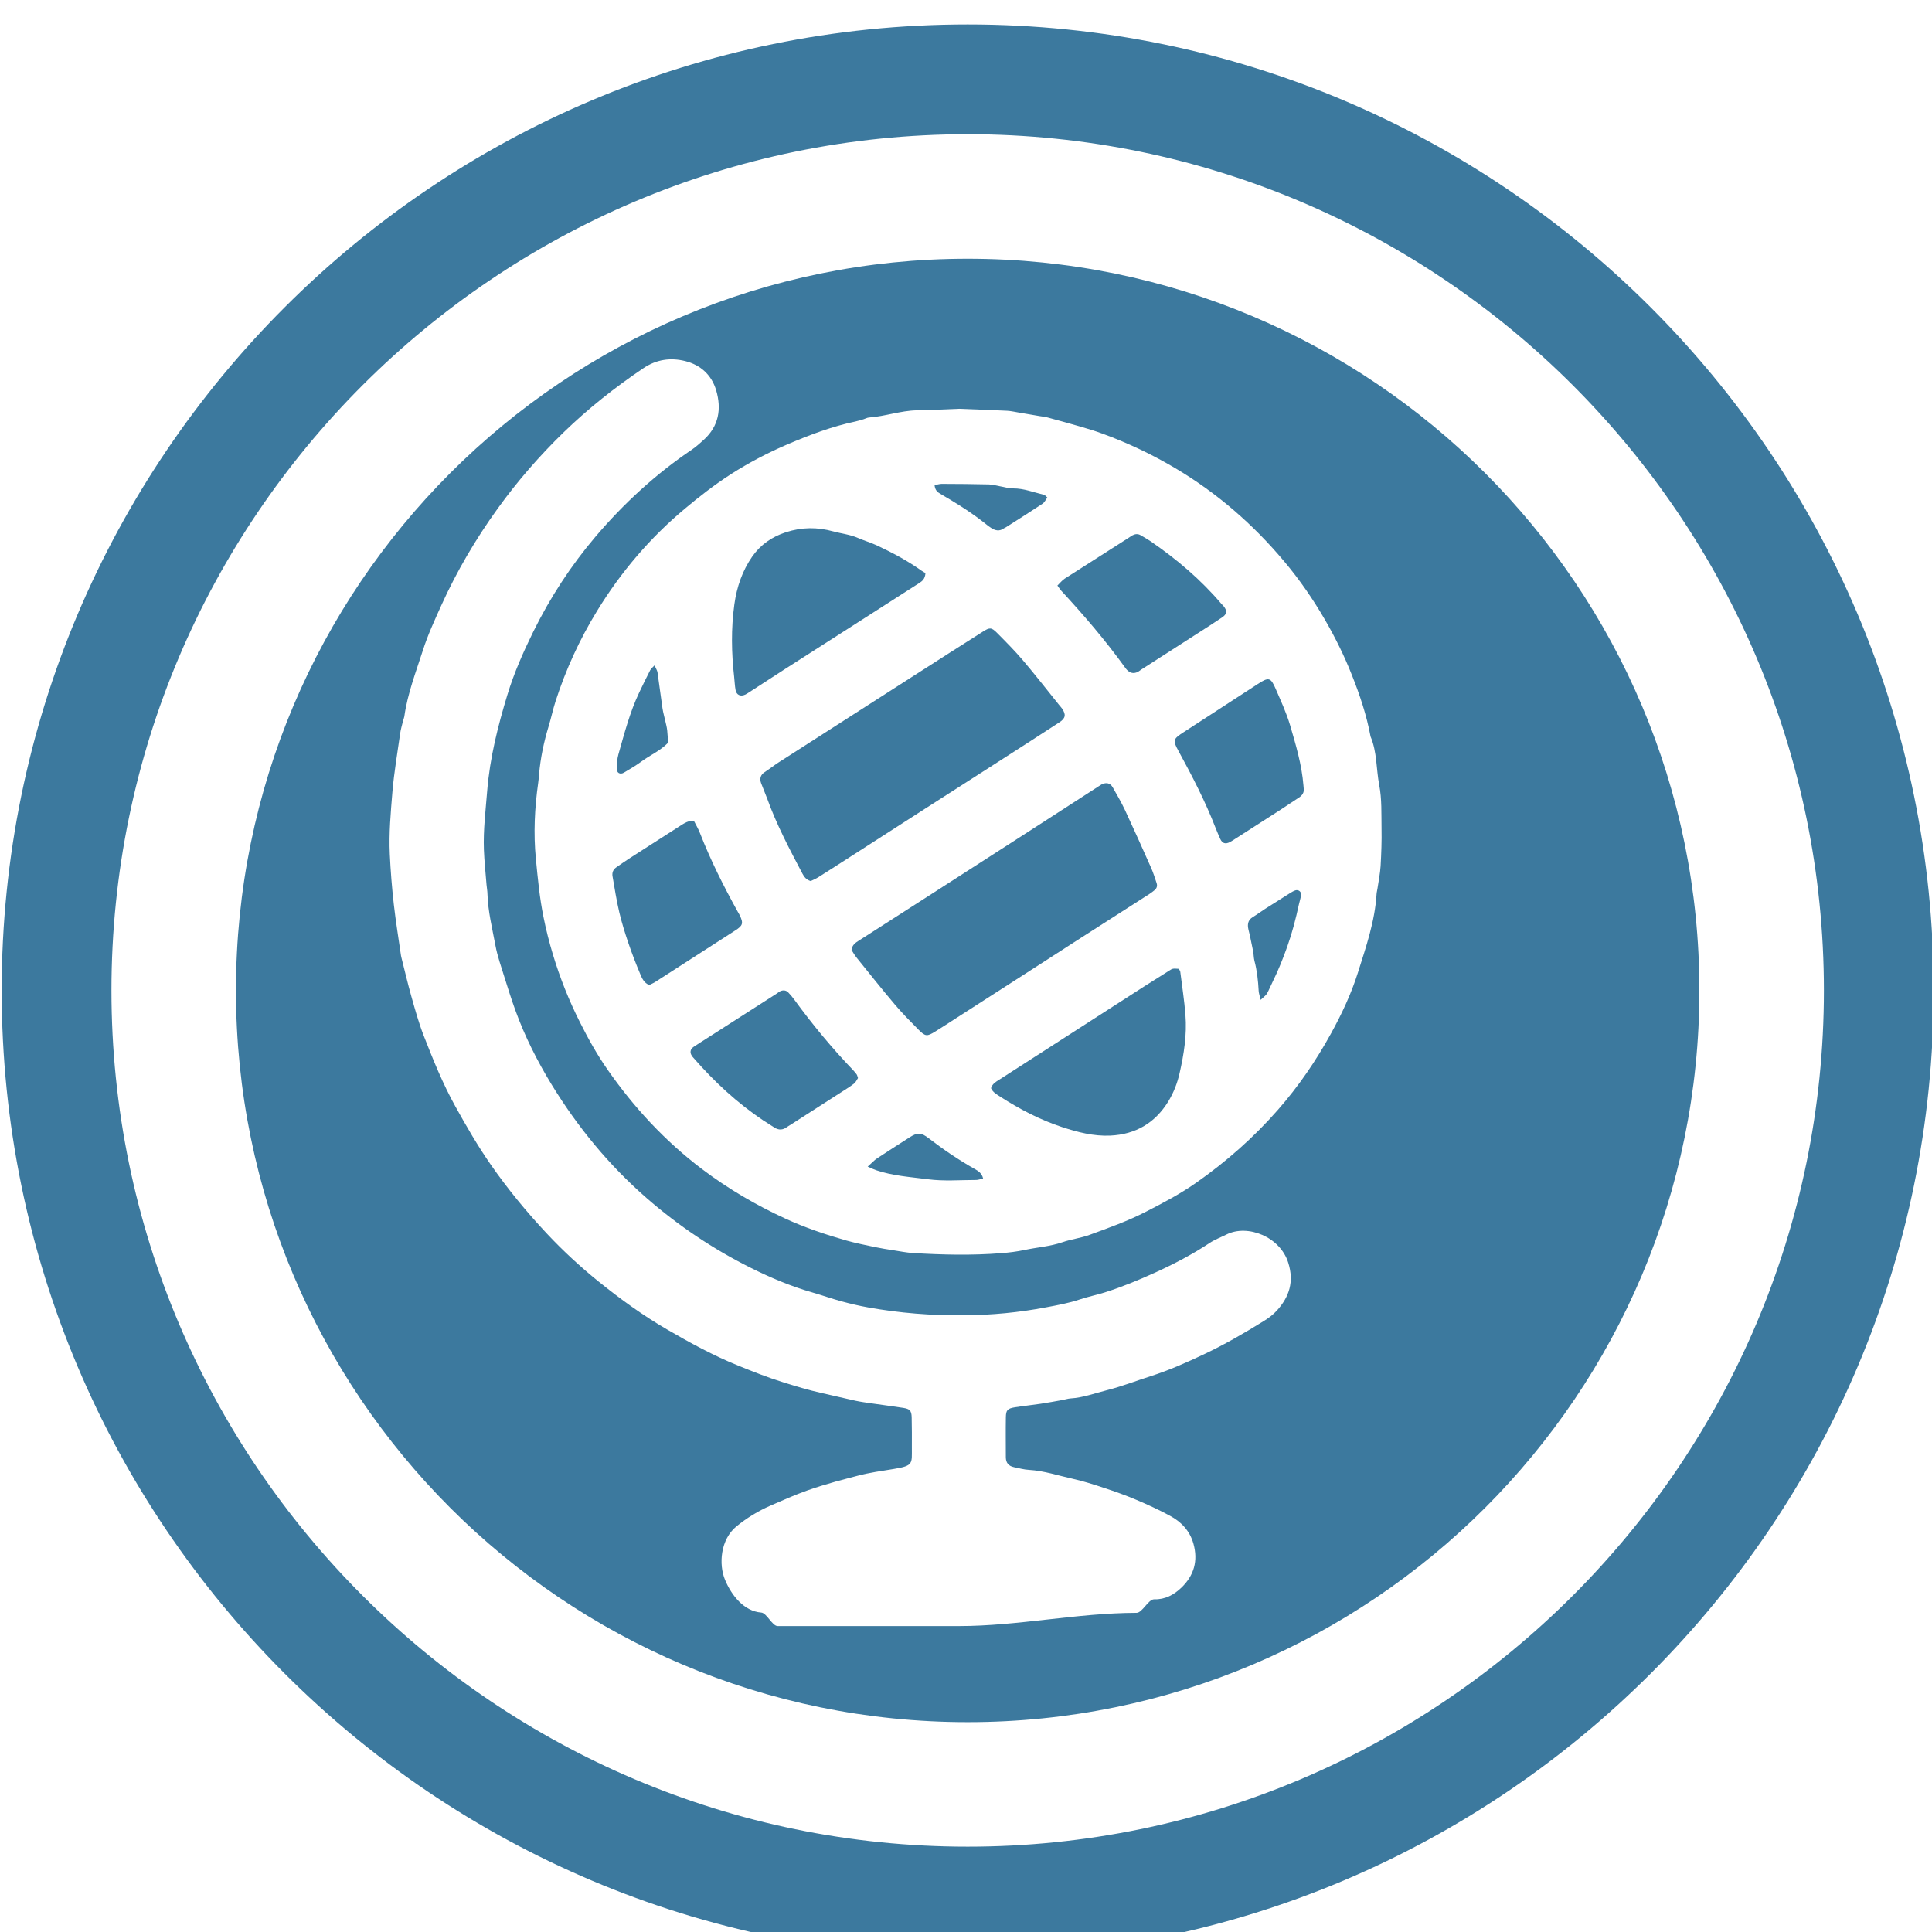
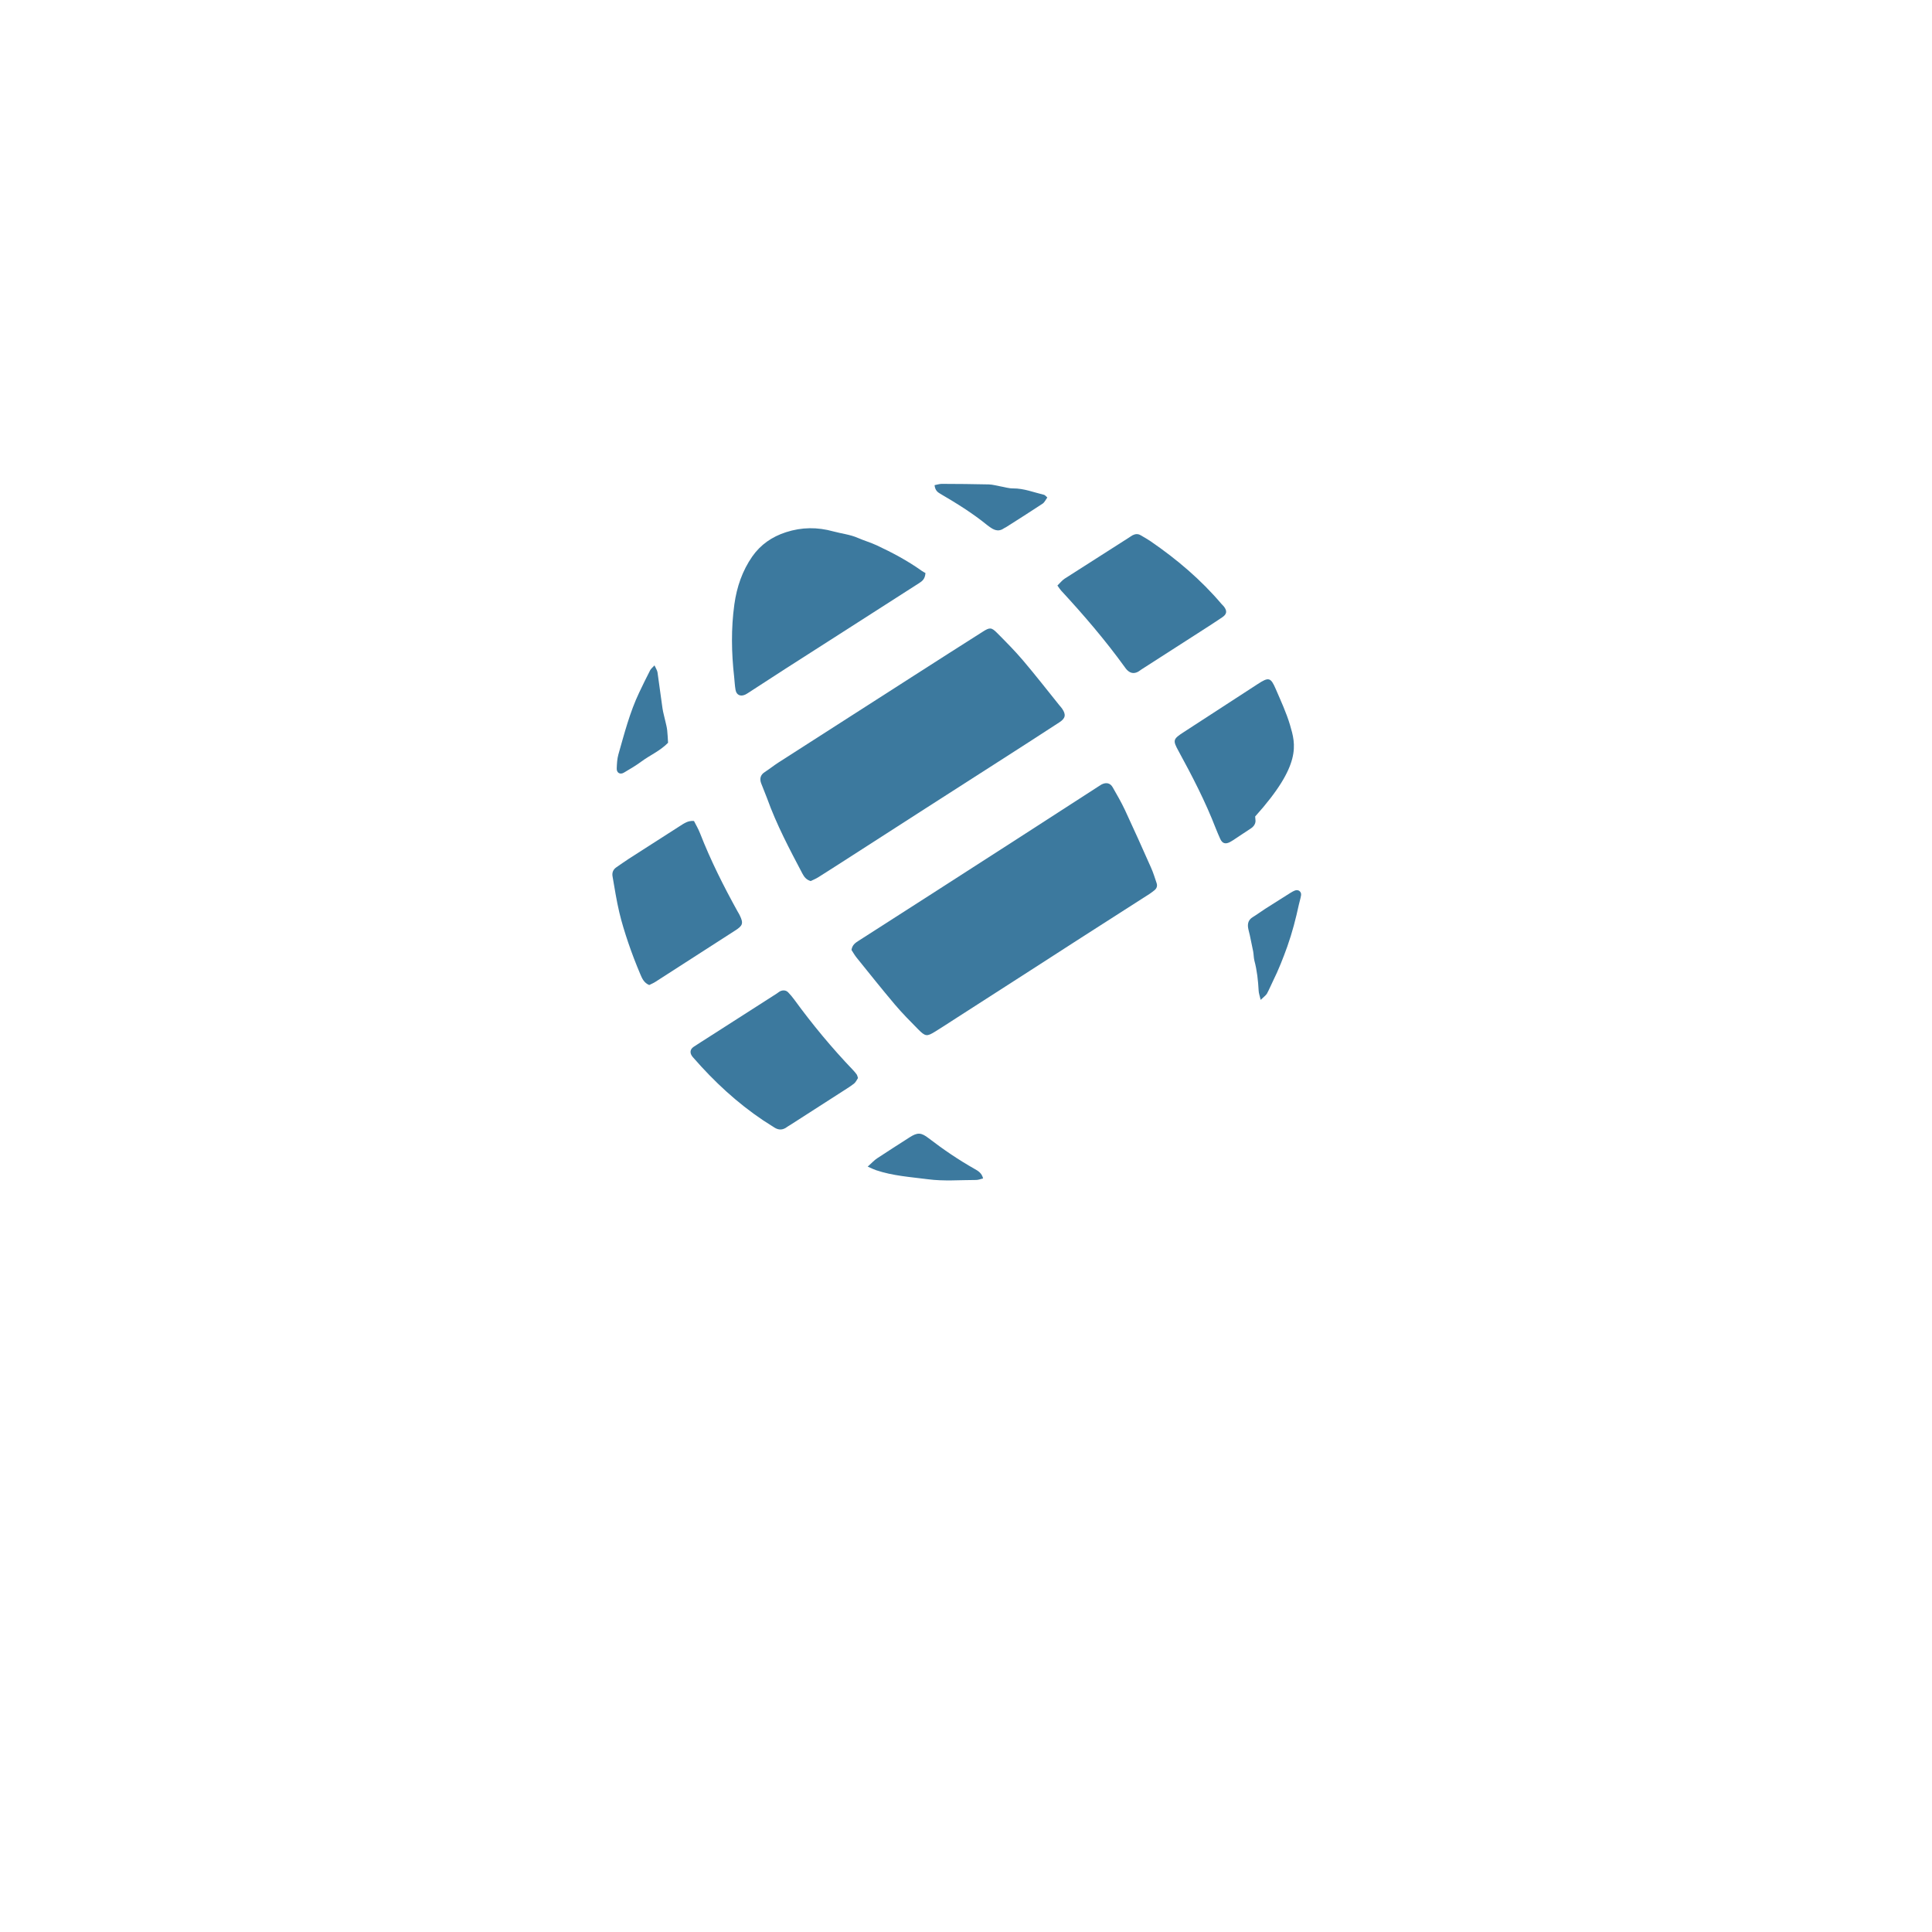
<svg xmlns="http://www.w3.org/2000/svg" version="1.1" id="Layer_1" x="0px" y="0px" width="60px" height="60px" viewBox="0 0 60 60" enable-background="new 0 0 60 60" xml:space="preserve">
-   <path fill="#3C799E" d="M30.052,0.759c-16.568,0-30,13.432-30,30s13.432,30,30,30s30-13.432,30-30S46.62,0.759,30.052,0.759z   M30.052,57.35c-14.662,0-26.591-11.929-26.591-26.591S15.39,4.168,30.052,4.168s26.591,11.929,26.591,26.591  S44.714,57.35,30.052,57.35z" />
  <g>
    <path fill="#3C799E" d="M22.843,21.425c0.027,0.158,0.152,0.216,0.301,0.147c0.033-0.015,0.063-0.036,0.094-0.055   c0.378-0.245,0.754-0.49,1.132-0.734c0.572-0.367,1.146-0.734,1.72-1.101c0.818-0.525,1.638-1.05,2.456-1.574   c0.093-0.06,0.182-0.124,0.195-0.312c-0.017-0.01-0.072-0.037-0.121-0.072c-0.437-0.312-0.909-0.562-1.394-0.789   c-0.188-0.087-0.387-0.144-0.575-0.226c-0.248-0.11-0.516-0.136-0.773-0.206c-0.495-0.137-0.976-0.134-1.469,0.025   c-0.436,0.141-0.789,0.387-1.045,0.752c-0.31,0.444-0.483,0.949-0.558,1.489c-0.104,0.752-0.091,1.504-0.006,2.257   C22.815,21.159,22.819,21.294,22.843,21.425z" />
    <path fill="#3C799E" d="M19.374,23.996c0.188-0.111,0.379-0.222,0.553-0.352c0.264-0.194,0.572-0.323,0.82-0.576   c-0.008-0.125-0.012-0.259-0.027-0.39c-0.011-0.096-0.036-0.19-0.058-0.285c-0.028-0.13-0.067-0.259-0.087-0.39   c-0.055-0.373-0.1-0.747-0.155-1.119c-0.009-0.065-0.052-0.126-0.094-0.22c-0.062,0.068-0.11,0.104-0.135,0.152   c-0.116,0.227-0.229,0.455-0.338,0.686c-0.294,0.616-0.462,1.276-0.649,1.93c-0.039,0.138-0.045,0.287-0.051,0.433   C19.147,24.001,19.258,24.065,19.374,23.996z" />
    <path fill="#3C799E" d="M29.201,15.334c0.504,0.295,1,0.601,1.454,0.971c0.037,0.03,0.078,0.058,0.118,0.085   c0.132,0.09,0.266,0.118,0.405,0.017c0.02-0.015,0.044-0.021,0.064-0.034c0.38-0.243,0.76-0.481,1.135-0.73   c0.063-0.042,0.099-0.126,0.148-0.193c-0.047-0.04-0.071-0.076-0.102-0.083c-0.318-0.076-0.625-0.201-0.961-0.199   c-0.133,0.002-0.264-0.042-0.396-0.064c-0.12-0.021-0.239-0.057-0.359-0.06c-0.486-0.012-0.975-0.015-1.46-0.017   c-0.07,0-0.139,0.024-0.223,0.04C29.04,15.225,29.114,15.284,29.201,15.334z" />
    <path fill="#3C799E" d="M30.966,19.657c-0.175-0.177-0.229-0.177-0.442-0.041c-0.718,0.456-1.435,0.913-2.151,1.373   c-1.401,0.897-2.803,1.796-4.203,2.695c-0.143,0.093-0.275,0.199-0.419,0.292c-0.135,0.087-0.165,0.205-0.114,0.347   c0.059,0.159,0.129,0.314,0.187,0.474c0.292,0.813,0.696,1.575,1.098,2.338c0.052,0.095,0.116,0.187,0.255,0.227   c0.07-0.034,0.159-0.07,0.24-0.121c0.34-0.214,0.676-0.432,1.014-0.648c0.767-0.492,1.532-0.986,2.299-1.479   c0.756-0.485,1.515-0.971,2.271-1.456c0.633-0.407,1.268-0.813,1.898-1.225c0.193-0.124,0.213-0.24,0.086-0.425   c-0.027-0.039-0.061-0.075-0.092-0.113c-0.373-0.463-0.739-0.934-1.125-1.388C31.516,20.211,31.241,19.934,30.966,19.657z" />
    <path fill="#3C799E" d="M22.974,28.427c-0.021-0.044-0.047-0.085-0.071-0.127c-0.435-0.786-0.837-1.587-1.164-2.425   c-0.052-0.133-0.126-0.258-0.187-0.379c-0.186-0.015-0.304,0.073-0.426,0.15c-0.531,0.341-1.063,0.681-1.594,1.022   c-0.133,0.085-0.26,0.179-0.391,0.267c-0.102,0.07-0.139,0.17-0.117,0.286c0.064,0.37,0.122,0.743,0.208,1.109   c0.075,0.318,0.173,0.632,0.277,0.941c0.113,0.332,0.239,0.661,0.376,0.984c0.054,0.129,0.115,0.27,0.277,0.336   c0.061-0.031,0.129-0.058,0.188-0.096c0.828-0.531,1.654-1.062,2.48-1.596C23.072,28.746,23.092,28.672,22.974,28.427z" />
    <path fill="#3C799E" d="M34.932,20.72c0.021,0.03,0.043,0.06,0.068,0.085c0.099,0.101,0.209,0.123,0.331,0.063   c0.043-0.021,0.08-0.054,0.121-0.08c0.611-0.393,1.225-0.785,1.837-1.18c0.224-0.145,0.45-0.287,0.67-0.438   c0.145-0.099,0.155-0.197,0.05-0.334c-0.021-0.028-0.051-0.052-0.074-0.079c-0.64-0.755-1.389-1.389-2.203-1.948   c-0.1-0.068-0.206-0.127-0.311-0.188c-0.08-0.048-0.164-0.04-0.244,0c-0.042,0.022-0.081,0.053-0.122,0.078   c-0.665,0.424-1.33,0.847-1.993,1.273c-0.077,0.05-0.136,0.128-0.223,0.212c0.059,0.081,0.082,0.122,0.115,0.157   C33.655,19.099,34.327,19.882,34.932,20.72z" />
    <path fill="#3C799E" d="M34.936,25.155c-0.113-0.24-0.248-0.473-0.38-0.704c-0.076-0.135-0.202-0.162-0.346-0.089   c-0.031,0.017-0.062,0.038-0.092,0.058c-0.816,0.527-1.632,1.055-2.448,1.581c-0.879,0.566-1.757,1.131-2.636,1.696   c-0.787,0.505-1.573,1.01-2.361,1.514c-0.104,0.066-0.207,0.132-0.229,0.291c0.043,0.066,0.091,0.151,0.149,0.226   c0.396,0.491,0.79,0.986,1.198,1.469c0.228,0.269,0.477,0.52,0.725,0.771c0.224,0.226,0.27,0.227,0.532,0.065   c0.217-0.134,0.429-0.274,0.644-0.412c0.776-0.499,1.554-0.998,2.329-1.497c0.521-0.336,1.041-0.673,1.562-1.007   c0.705-0.453,1.412-0.904,2.117-1.356c0.051-0.033,0.099-0.071,0.146-0.108c0.077-0.059,0.104-0.137,0.074-0.227   c-0.054-0.161-0.104-0.324-0.173-0.479C35.481,26.347,35.213,25.749,34.936,25.155z" />
-     <path fill="#3C799E" d="M30.052,8.035c-12.551,0-22.724,10.174-22.724,22.724s10.173,22.724,22.724,22.724   s22.724-10.174,22.724-22.724S42.603,8.035,30.052,8.035z M39.66,40.695c-0.122,0.136-0.269,0.242-0.426,0.34   c-0.6,0.371-1.21,0.725-1.849,1.026c-0.538,0.254-1.082,0.496-1.649,0.677c-0.452,0.145-0.896,0.318-1.353,0.434   c-0.376,0.094-0.744,0.234-1.137,0.258c-0.084,0.005-0.167,0.035-0.25,0.049c-0.229,0.041-0.455,0.083-0.682,0.117   c-0.266,0.04-0.532,0.067-0.796,0.109c-0.229,0.038-0.276,0.086-0.28,0.308c-0.007,0.414-0.001,0.828-0.001,1.242   c0,0.172,0.086,0.274,0.251,0.309c0.154,0.032,0.311,0.075,0.466,0.084c0.468,0.027,0.908,0.177,1.357,0.276   c0.332,0.074,0.656,0.178,0.979,0.285c0.334,0.11,0.667,0.228,0.992,0.366c0.357,0.151,0.712,0.314,1.053,0.499   c0.352,0.189,0.616,0.466,0.729,0.869c0.148,0.532,0.017,0.985-0.373,1.361c-0.232,0.224-0.507,0.374-0.847,0.364   c-0.183-0.005-0.365,0.42-0.548,0.42c-1.839,0.002-3.678,0.411-5.517,0.411c-1.875,0-3.752,0-5.627,0   c-0.17,0-0.341-0.408-0.511-0.42c-0.538-0.04-0.927-0.54-1.124-1.015c-0.201-0.479-0.146-1.257,0.359-1.665   c0.314-0.256,0.678-0.478,1.046-0.638c0.378-0.165,0.765-0.337,1.153-0.475c0.285-0.101,0.58-0.19,0.872-0.273   c0.222-0.062,0.448-0.117,0.671-0.178c0.376-0.103,0.763-0.152,1.146-0.216c0.61-0.1,0.553-0.167,0.555-0.655   c0-0.318,0.003-0.636-0.006-0.952c-0.006-0.201-0.057-0.256-0.258-0.288c-0.336-0.052-0.674-0.095-1.011-0.144   c-0.157-0.023-0.313-0.044-0.468-0.077c-0.357-0.078-0.711-0.164-1.066-0.243c-0.403-0.089-0.798-0.21-1.192-0.333   c-0.477-0.148-0.938-0.332-1.399-0.519c-0.768-0.312-1.491-0.706-2.206-1.122c-0.749-0.435-1.448-0.943-2.12-1.484   c-0.567-0.458-1.104-0.953-1.605-1.487c-0.634-0.676-1.221-1.39-1.749-2.149c-0.402-0.579-0.755-1.189-1.097-1.806   c-0.391-0.703-0.69-1.447-0.982-2.194c-0.154-0.396-0.268-0.808-0.383-1.216c-0.112-0.396-0.206-0.799-0.307-1.199   c-0.006-0.023-0.012-0.047-0.016-0.071c-0.075-0.529-0.163-1.058-0.223-1.589c-0.059-0.521-0.101-1.043-0.125-1.565   c-0.03-0.646,0.028-1.288,0.081-1.933c0.051-0.607,0.156-1.207,0.24-1.809c0.018-0.132,0.058-0.261,0.089-0.391   c0.012-0.047,0.033-0.093,0.041-0.14c0.1-0.715,0.362-1.387,0.58-2.067c0.151-0.472,0.362-0.927,0.566-1.38   c0.482-1.066,1.072-2.069,1.758-3.019c0.607-0.842,1.285-1.621,2.027-2.344c0.77-0.748,1.607-1.412,2.498-2.011   c0.398-0.268,0.836-0.333,1.292-0.219c0.484,0.12,0.823,0.435,0.964,0.909c0.169,0.576,0.084,1.112-0.386,1.537   c-0.118,0.106-0.235,0.214-0.365,0.302c-1.128,0.762-2.118,1.673-2.998,2.707c-0.767,0.903-1.409,1.892-1.933,2.954   c-0.311,0.633-0.596,1.277-0.801,1.952c-0.298,0.978-0.546,1.965-0.629,2.992c-0.048,0.606-0.124,1.211-0.102,1.82   c0.014,0.364,0.053,0.727,0.082,1.091c0.008,0.098,0.028,0.193,0.029,0.291c0.017,0.538,0.148,1.061,0.246,1.586   c0.062,0.345,0.186,0.679,0.288,1.015c0.105,0.337,0.212,0.673,0.331,1.003c0.294,0.814,0.683,1.583,1.134,2.321   c0.807,1.316,1.774,2.493,2.941,3.512c0.987,0.86,2.063,1.583,3.231,2.166c0.618,0.309,1.258,0.579,1.927,0.77   c0.304,0.088,0.602,0.194,0.905,0.276c0.27,0.073,0.543,0.137,0.817,0.186c0.985,0.177,1.978,0.255,2.98,0.246   c0.856-0.008,1.704-0.087,2.541-0.247c0.355-0.067,0.715-0.131,1.063-0.249c0.251-0.084,0.515-0.136,0.771-0.217   c0.534-0.169,1.051-0.383,1.559-0.614c0.586-0.267,1.157-0.564,1.695-0.921c0.161-0.106,0.347-0.175,0.521-0.262   c0.662-0.332,1.672,0.076,1.919,0.877C40.192,39.799,40.043,40.27,39.66,40.695z M42.876,26.896   c-0.015,0.229-0.061,0.456-0.095,0.686c-0.008,0.061-0.026,0.119-0.03,0.18c-0.051,0.847-0.327,1.642-0.579,2.44   c-0.208,0.661-0.504,1.292-0.838,1.897c-0.464,0.843-1.004,1.634-1.642,2.362c-0.758,0.866-1.614,1.62-2.555,2.278   c-0.488,0.341-1.017,0.619-1.547,0.891c-0.564,0.29-1.158,0.503-1.751,0.719c-0.272,0.101-0.569,0.134-0.843,0.229   c-0.385,0.133-0.787,0.157-1.179,0.241c-0.237,0.051-0.48,0.08-0.723,0.099c-0.912,0.072-1.825,0.051-2.736-0.004   c-0.206-0.013-0.411-0.054-0.614-0.086c-0.193-0.03-0.386-0.06-0.576-0.1c-0.297-0.063-0.596-0.122-0.888-0.204   c-0.644-0.184-1.276-0.397-1.885-0.677c-0.919-0.422-1.786-0.93-2.596-1.542c-1.147-0.869-2.11-1.909-2.929-3.084   c-0.326-0.466-0.605-0.967-0.862-1.479c-0.34-0.675-0.619-1.376-0.836-2.096c-0.115-0.382-0.214-0.771-0.293-1.165   c-0.122-0.599-0.178-1.203-0.237-1.809c-0.077-0.791-0.039-1.58,0.073-2.368c0.012-0.084,0.019-0.169,0.026-0.254   c0.044-0.511,0.149-1.009,0.298-1.498c0.078-0.256,0.132-0.519,0.214-0.773c0.318-0.986,0.748-1.923,1.29-2.808   c0.737-1.204,1.641-2.266,2.722-3.17c0.455-0.383,0.93-0.75,1.429-1.072c0.562-0.36,1.156-0.671,1.772-0.934   c0.684-0.291,1.376-0.553,2.104-0.706c0.084-0.018,0.164-0.044,0.246-0.068c0.059-0.018,0.115-0.051,0.173-0.055   c0.499-0.035,0.976-0.212,1.478-0.223c0.438-0.009,0.877-0.03,1.322-0.048c0.492,0.02,0.99,0.038,1.49,0.062   c0.12,0.007,0.239,0.035,0.359,0.055c0.216,0.036,0.431,0.073,0.646,0.11c0.084,0.015,0.17,0.021,0.252,0.044   c0.34,0.092,0.68,0.186,1.019,0.283c0.232,0.068,0.466,0.138,0.692,0.222c0.79,0.289,1.545,0.649,2.268,1.078   c1.291,0.768,2.406,1.74,3.367,2.885c0.478,0.567,0.899,1.179,1.272,1.823c0.317,0.549,0.597,1.116,0.828,1.702   c0.247,0.619,0.46,1.255,0.582,1.915c0.204,0.48,0.173,1.004,0.269,1.505c0.084,0.437,0.065,0.897,0.072,1.347   C42.913,26.117,42.898,26.507,42.876,26.896z" />
    <path fill="#3C799E" d="M40.224,27.653c-0.056,0.02-0.109,0.051-0.16,0.083c-0.258,0.161-0.515,0.323-0.77,0.487   c-0.133,0.086-0.261,0.181-0.396,0.264c-0.12,0.075-0.155,0.183-0.139,0.313c0.012,0.083,0.038,0.164,0.056,0.247   c0.036,0.167,0.071,0.333,0.103,0.499c0.018,0.096,0.015,0.195,0.039,0.29c0.082,0.307,0.115,0.621,0.132,0.938   c0.003,0.07,0.03,0.14,0.062,0.278c0.099-0.097,0.161-0.137,0.195-0.194c0.07-0.126,0.124-0.263,0.189-0.393   c0.173-0.349,0.314-0.709,0.445-1.075c0.151-0.426,0.263-0.859,0.358-1.299c0.021-0.095,0.052-0.188,0.067-0.284   C40.425,27.698,40.328,27.617,40.224,27.653z" />
-     <path fill="#3C799E" d="M40.062,22.513c-0.114-0.382-0.284-0.747-0.442-1.114c-0.157-0.366-0.219-0.378-0.562-0.154   c-0.764,0.496-1.525,0.993-2.289,1.487c-0.343,0.222-0.355,0.254-0.165,0.599c0.424,0.777,0.831,1.563,1.151,2.391   c0.044,0.112,0.093,0.224,0.142,0.334c0.063,0.137,0.158,0.168,0.297,0.097c0.032-0.017,0.063-0.035,0.095-0.056   c0.499-0.321,1-0.641,1.5-0.963c0.183-0.119,0.362-0.243,0.547-0.362c0.112-0.072,0.171-0.168,0.152-0.287   c-0.004-0.042-0.006-0.067-0.008-0.091C40.428,23.746,40.243,23.129,40.062,22.513z" />
+     <path fill="#3C799E" d="M40.062,22.513c-0.114-0.382-0.284-0.747-0.442-1.114c-0.157-0.366-0.219-0.378-0.562-0.154   c-0.764,0.496-1.525,0.993-2.289,1.487c-0.343,0.222-0.355,0.254-0.165,0.599c0.424,0.777,0.831,1.563,1.151,2.391   c0.044,0.112,0.093,0.224,0.142,0.334c0.063,0.137,0.158,0.168,0.297,0.097c0.032-0.017,0.063-0.035,0.095-0.056   c0.183-0.119,0.362-0.243,0.547-0.362c0.112-0.072,0.171-0.168,0.152-0.287   c-0.004-0.042-0.006-0.067-0.008-0.091C40.428,23.746,40.243,23.129,40.062,22.513z" />
    <path fill="#3C799E" d="M26.487,33.227c-0.658-0.688-1.263-1.418-1.823-2.187c-0.058-0.078-0.12-0.154-0.188-0.223   c-0.065-0.065-0.151-0.073-0.237-0.038c-0.043,0.019-0.08,0.054-0.12,0.079c-0.717,0.459-1.434,0.919-2.15,1.377   c-0.143,0.093-0.289,0.181-0.43,0.277c-0.107,0.074-0.121,0.18-0.049,0.284c0.014,0.021,0.032,0.038,0.047,0.057   c0.642,0.737,1.353,1.397,2.167,1.943c0.11,0.074,0.228,0.141,0.338,0.216c0.14,0.093,0.273,0.086,0.405-0.016   c0.029-0.021,0.062-0.039,0.093-0.058c0.552-0.354,1.105-0.709,1.656-1.064c0.112-0.072,0.228-0.143,0.331-0.226   c0.053-0.043,0.082-0.114,0.119-0.169c-0.017-0.048-0.023-0.085-0.042-0.113C26.568,33.316,26.528,33.27,26.487,33.227z" />
    <path fill="#3C799E" d="M30.265,36.301c-0.497-0.281-0.97-0.603-1.423-0.951c-0.236-0.182-0.345-0.188-0.594-0.029   c-0.338,0.217-0.676,0.432-1.01,0.653c-0.088,0.058-0.161,0.14-0.291,0.256c0.132,0.058,0.194,0.09,0.259,0.111   c0.523,0.177,1.074,0.212,1.614,0.282c0.49,0.065,0.996,0.022,1.494,0.022c0.068,0,0.136-0.028,0.217-0.048   C30.491,36.434,30.383,36.366,30.265,36.301z" />
-     <path fill="#3C799E" d="M36.655,30.181c-0.005-0.033-0.031-0.063-0.046-0.093c-0.195-0.014-0.193-0.011-0.308,0.062   c-0.256,0.163-0.514,0.322-0.77,0.486c-1.5,0.965-3.001,1.932-4.503,2.897c-0.103,0.065-0.209,0.125-0.251,0.261   c0.054,0.127,0.173,0.19,0.283,0.263c0.604,0.388,1.237,0.72,1.921,0.945c0.487,0.159,0.98,0.288,1.5,0.265   c0.786-0.037,1.39-0.391,1.802-1.062c0.166-0.272,0.281-0.571,0.35-0.877c0.135-0.593,0.231-1.197,0.182-1.809   C36.78,31.071,36.711,30.626,36.655,30.181z" />
  </g>
</svg>